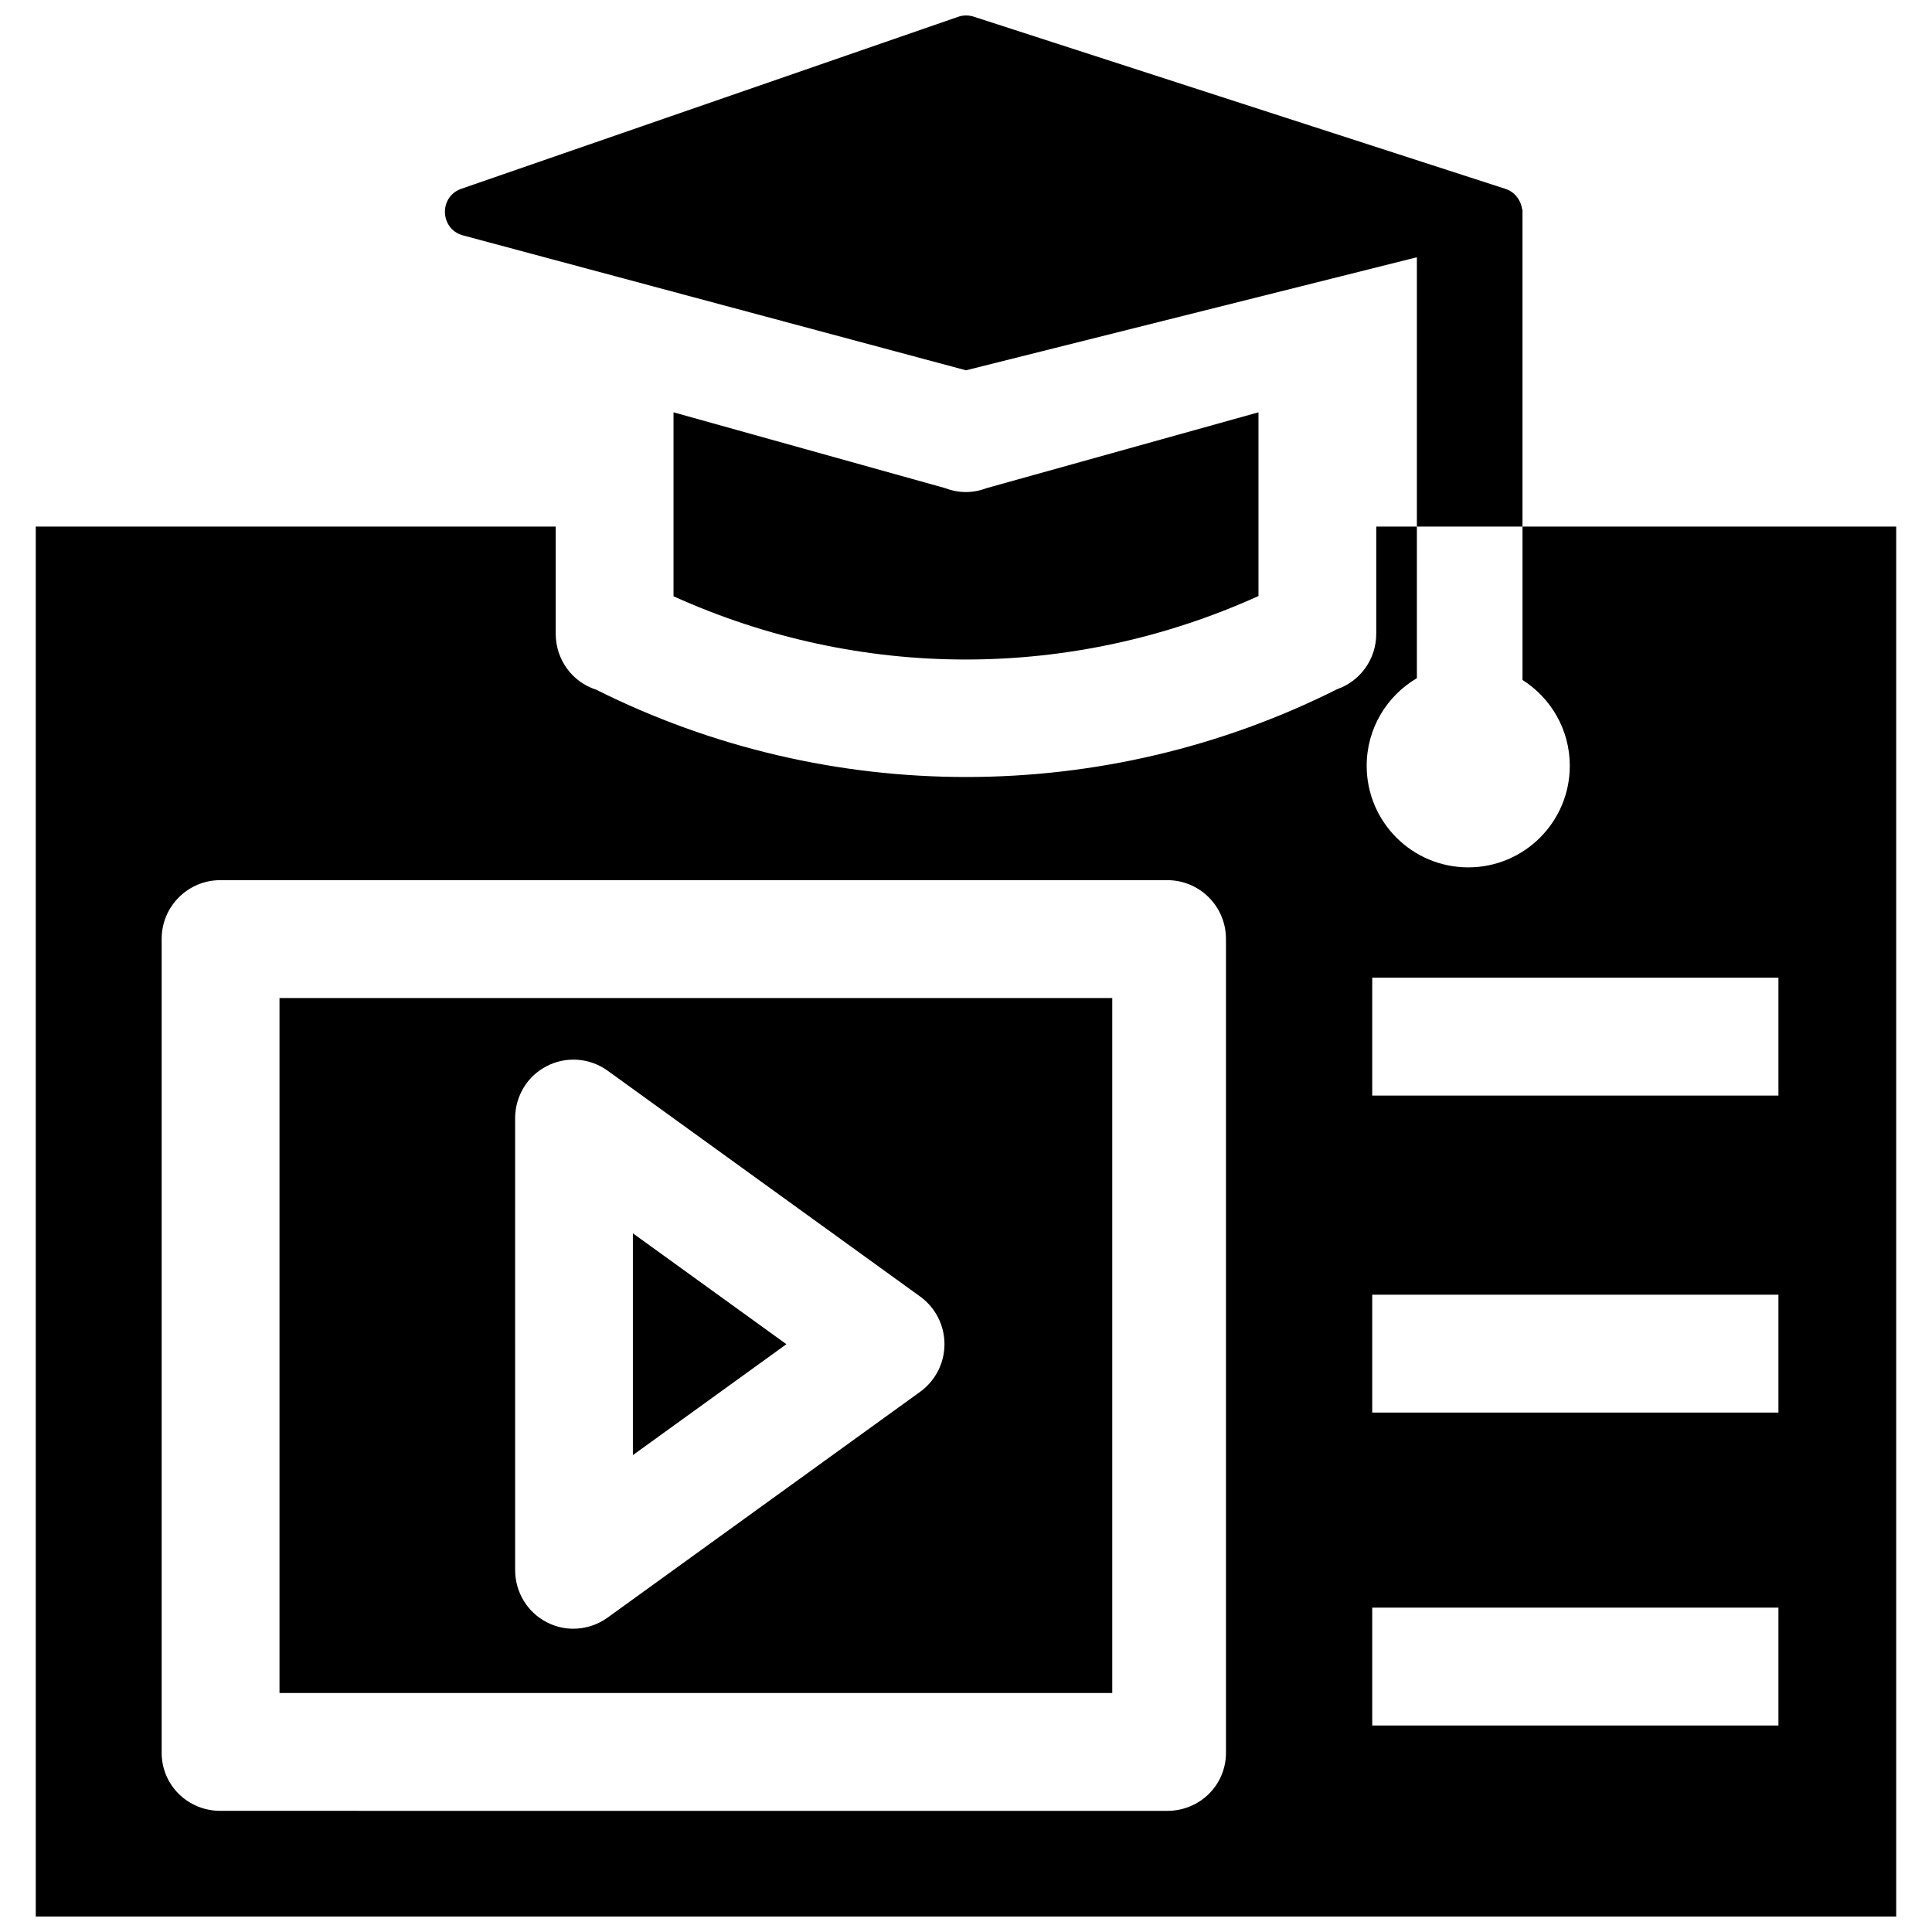
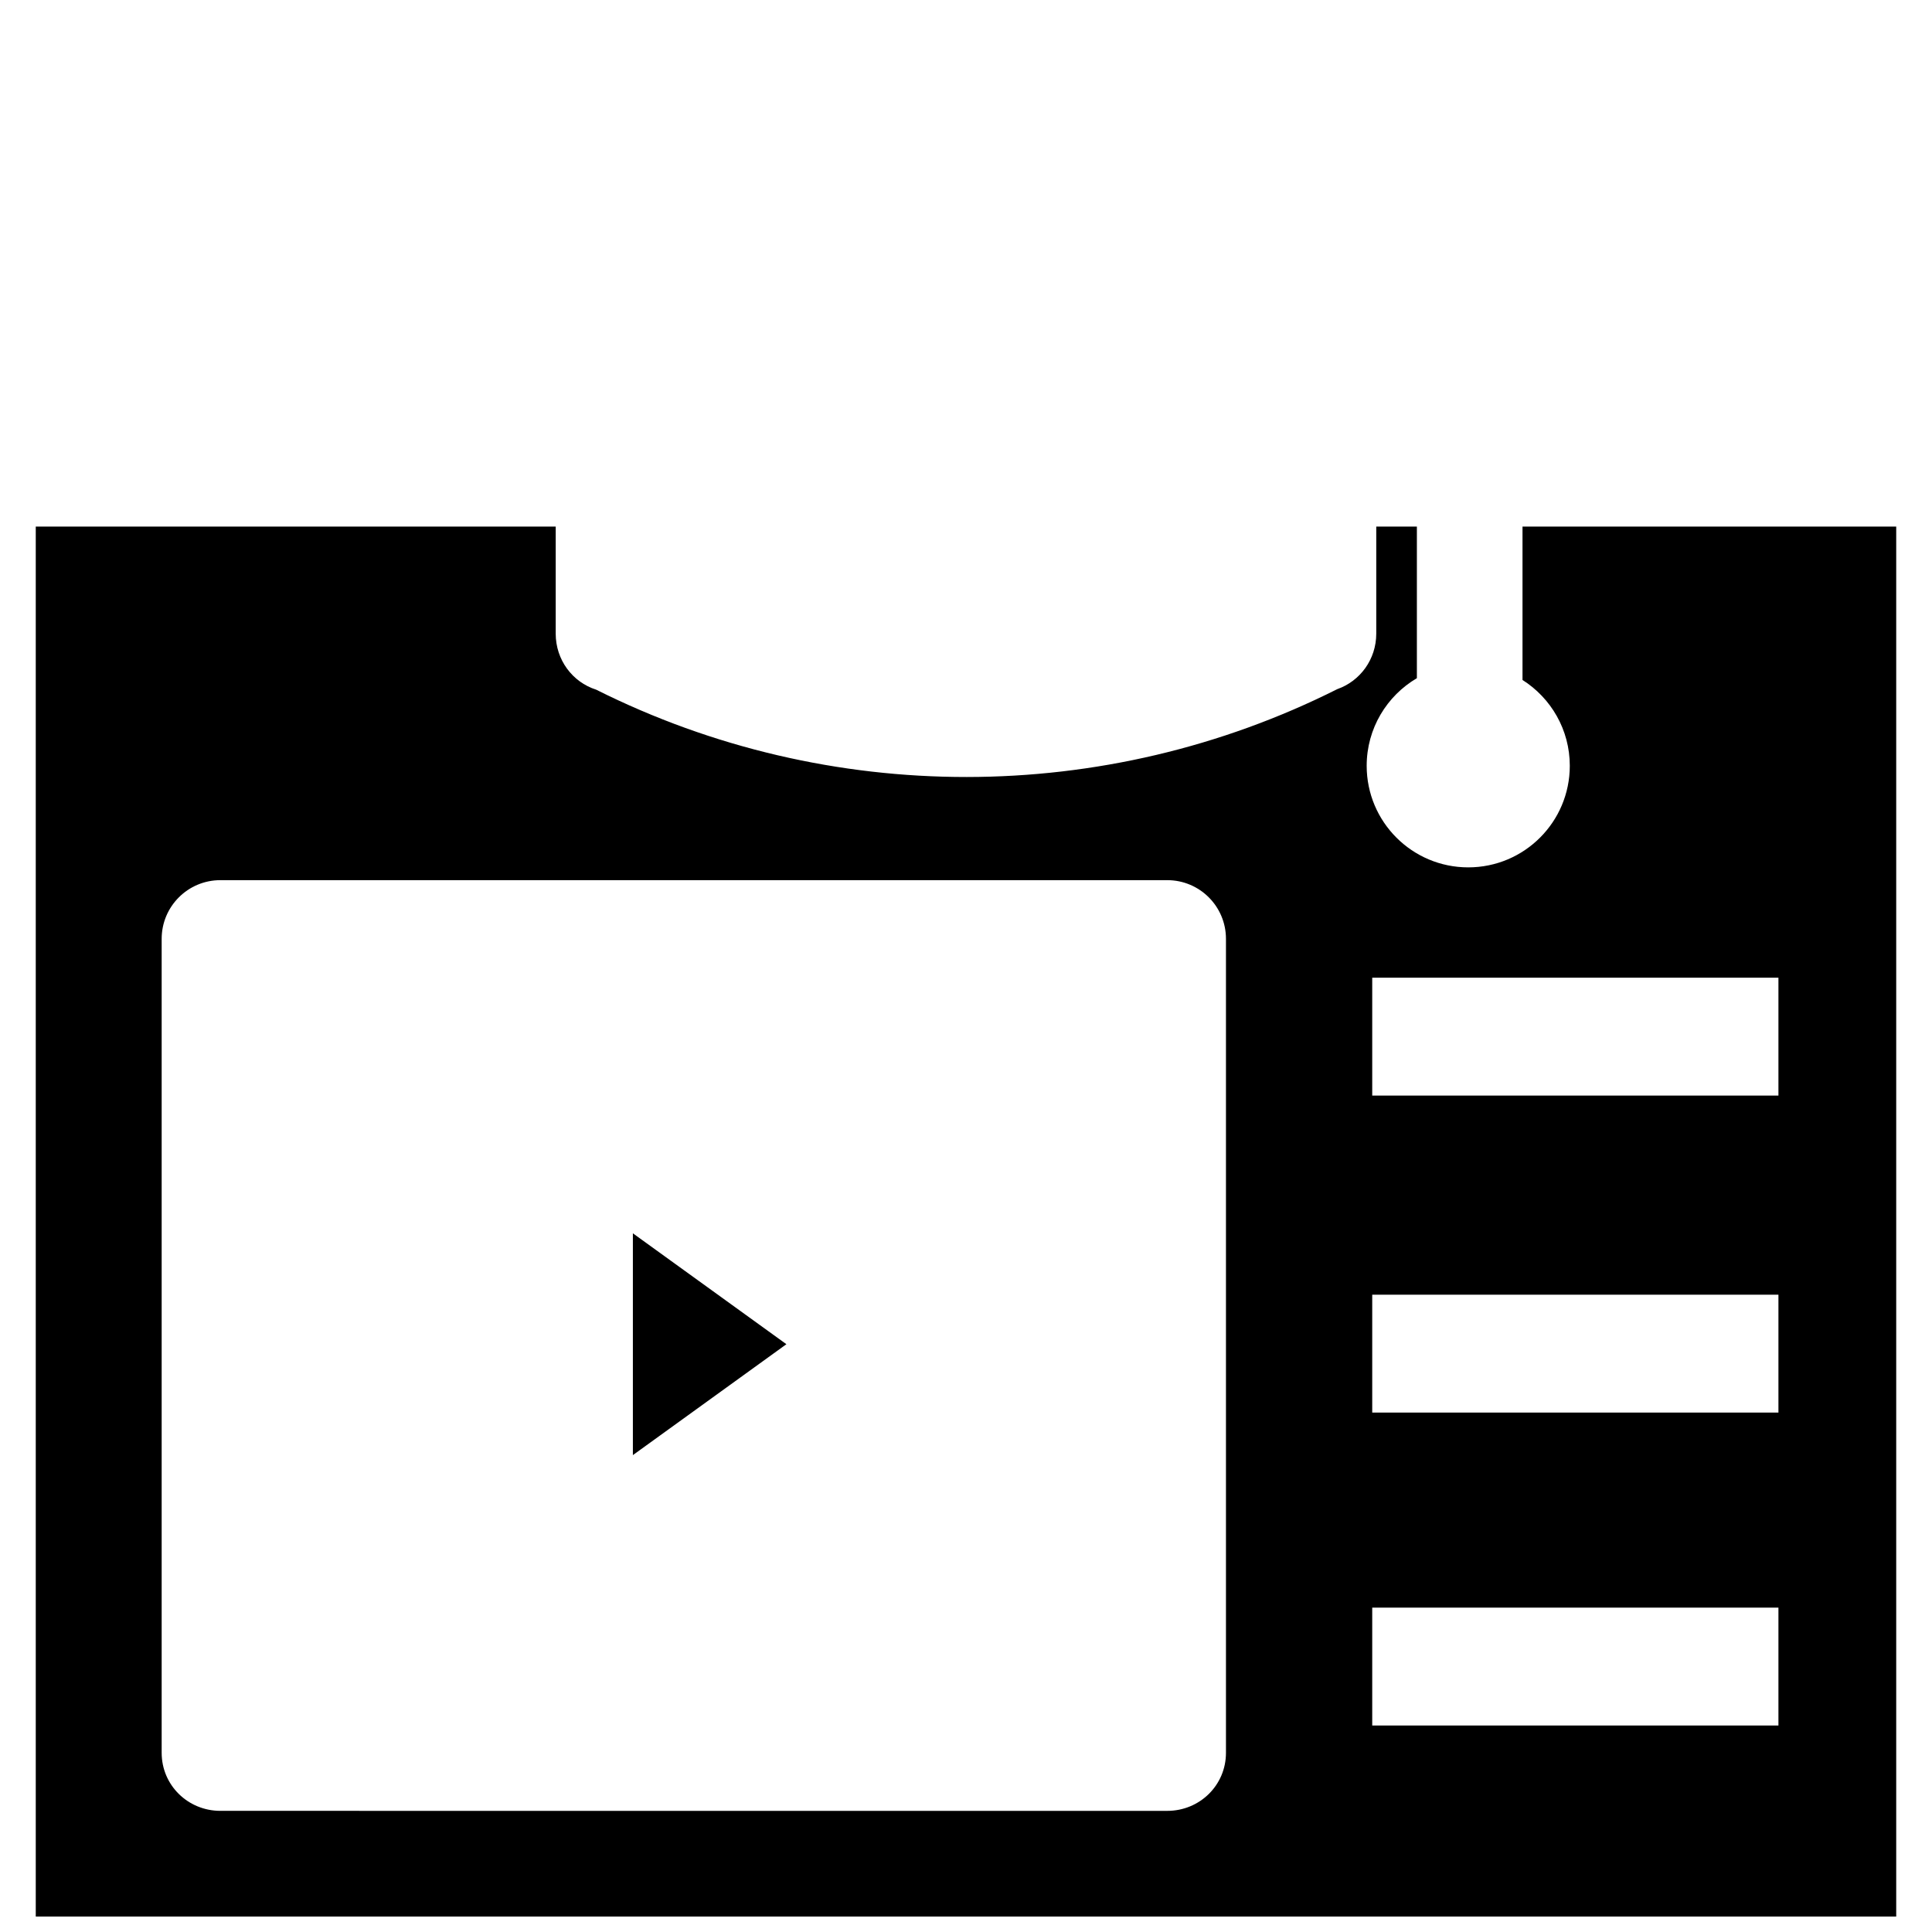
<svg xmlns="http://www.w3.org/2000/svg" width="800px" height="800px" version="1.1" viewBox="144 144 512 512">
  <defs>
    <clipPath id="b">
-       <path d="m261 148.09h287v135.91h-287z" />
-     </clipPath>
+       </clipPath>
    <clipPath id="a">
      <path d="m153 283h494v368.9h-494z" />
    </clipPath>
  </defs>
-   <path d="m322.49 302.02c49.52 22.367 105.5 22.348 155.02-0.066v-48.688l-72.086 20.102c-3.578 1.371-7.336 1.371-10.91 0l-72.023-20.102z" />
  <g clip-path="url(#b)">
-     <path d="m547.4 199.55c-0.254-2.152-1.715-4.617-4.43-5.496l-140.91-45.633c-1.332-0.434-2.773-0.438-4.098 0.02l-131.7 45.586c-6.019 2.086-5.711 10.703 0.438 12.355l133.3 35.75 119.49-29.957v71.379h27.988v-84.004z" />
-   </g>
+     </g>
  <path d="m311.72 470.84v58.781l40.684-29.391z" />
-   <path d="m218.07 592.66h220.69v-184.17h-220.69zm62.438-152.27c0-5.848 3.191-11.203 8.391-13.867s11.41-2.188 16.148 1.234l82.801 59.836c4.055 2.926 6.445 7.625 6.445 12.629 0 5.004-2.406 9.703-6.457 12.629l-82.82 59.832c-2.699 1.953-5.894 2.945-9.105 2.945-2.418 0-4.769-0.562-7.004-1.711-5.199-2.664-8.391-8.02-8.391-13.867l-0.004-119.66z" />
  <g clip-path="url(#a)">
    <path d="m547.46 283.55h0.02v40.648c7.527 4.773 12.531 13.172 12.531 22.746 0 14.867-12.051 26.918-26.914 26.918-14.863 0-26.914-12.051-26.914-26.918 0-9.898 5.348-18.547 13.305-23.219v-40.176h-10.766v28.379c0 6.797-4.269 12.574-10.328 14.699-61.668 31-134.7 31.051-196.4 0.145-6.285-2-10.727-7.891-10.727-14.848v-28.379l-137.79 0.004v368.35h493.04v-368.35zm-78.566 324.96c0 8.602-6.965 15.387-15.555 15.387l-250.94-0.004c-8.59 0-15.555-6.785-15.555-15.387v-215.7c0-8.602 6.965-15.555 15.555-15.555h250.94c8.59 0 15.555 6.953 15.555 15.555zm146.41-7.234h-107.65v-31.234h107.65zm0-82.93h-107.65v-31.234h107.65zm0-84.012h-107.65v-31.234h107.65z" />
  </g>
</svg>